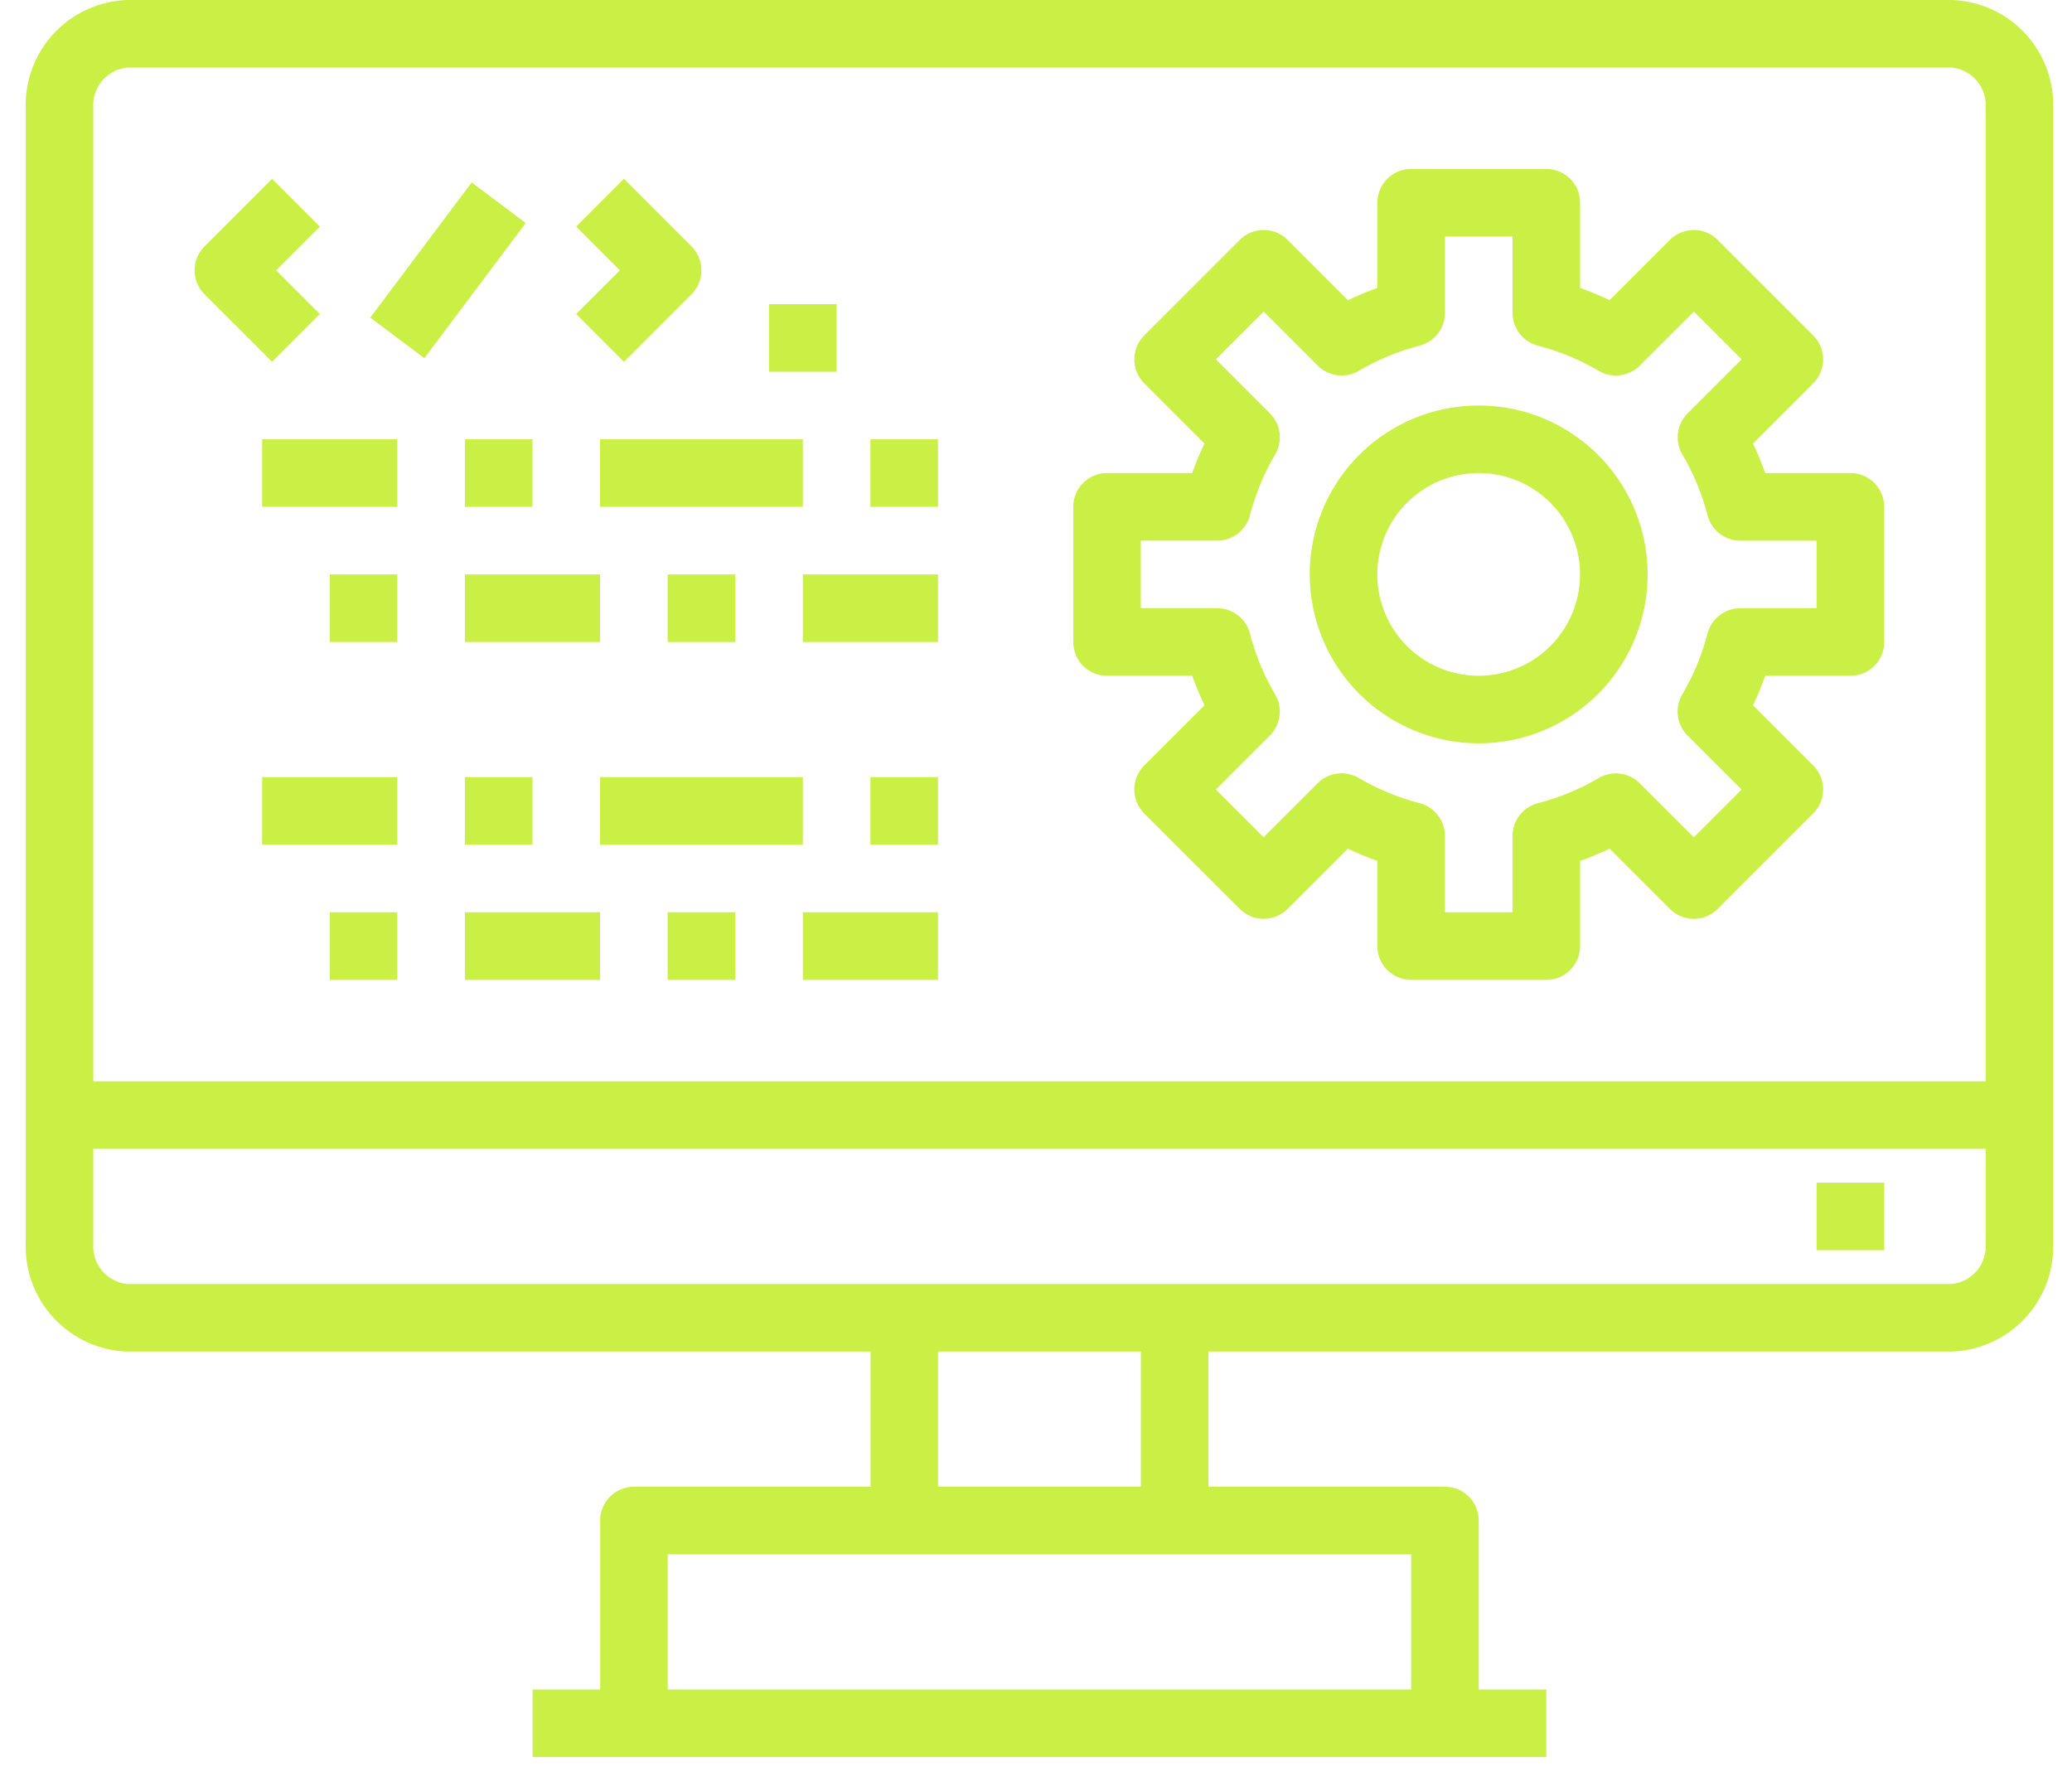
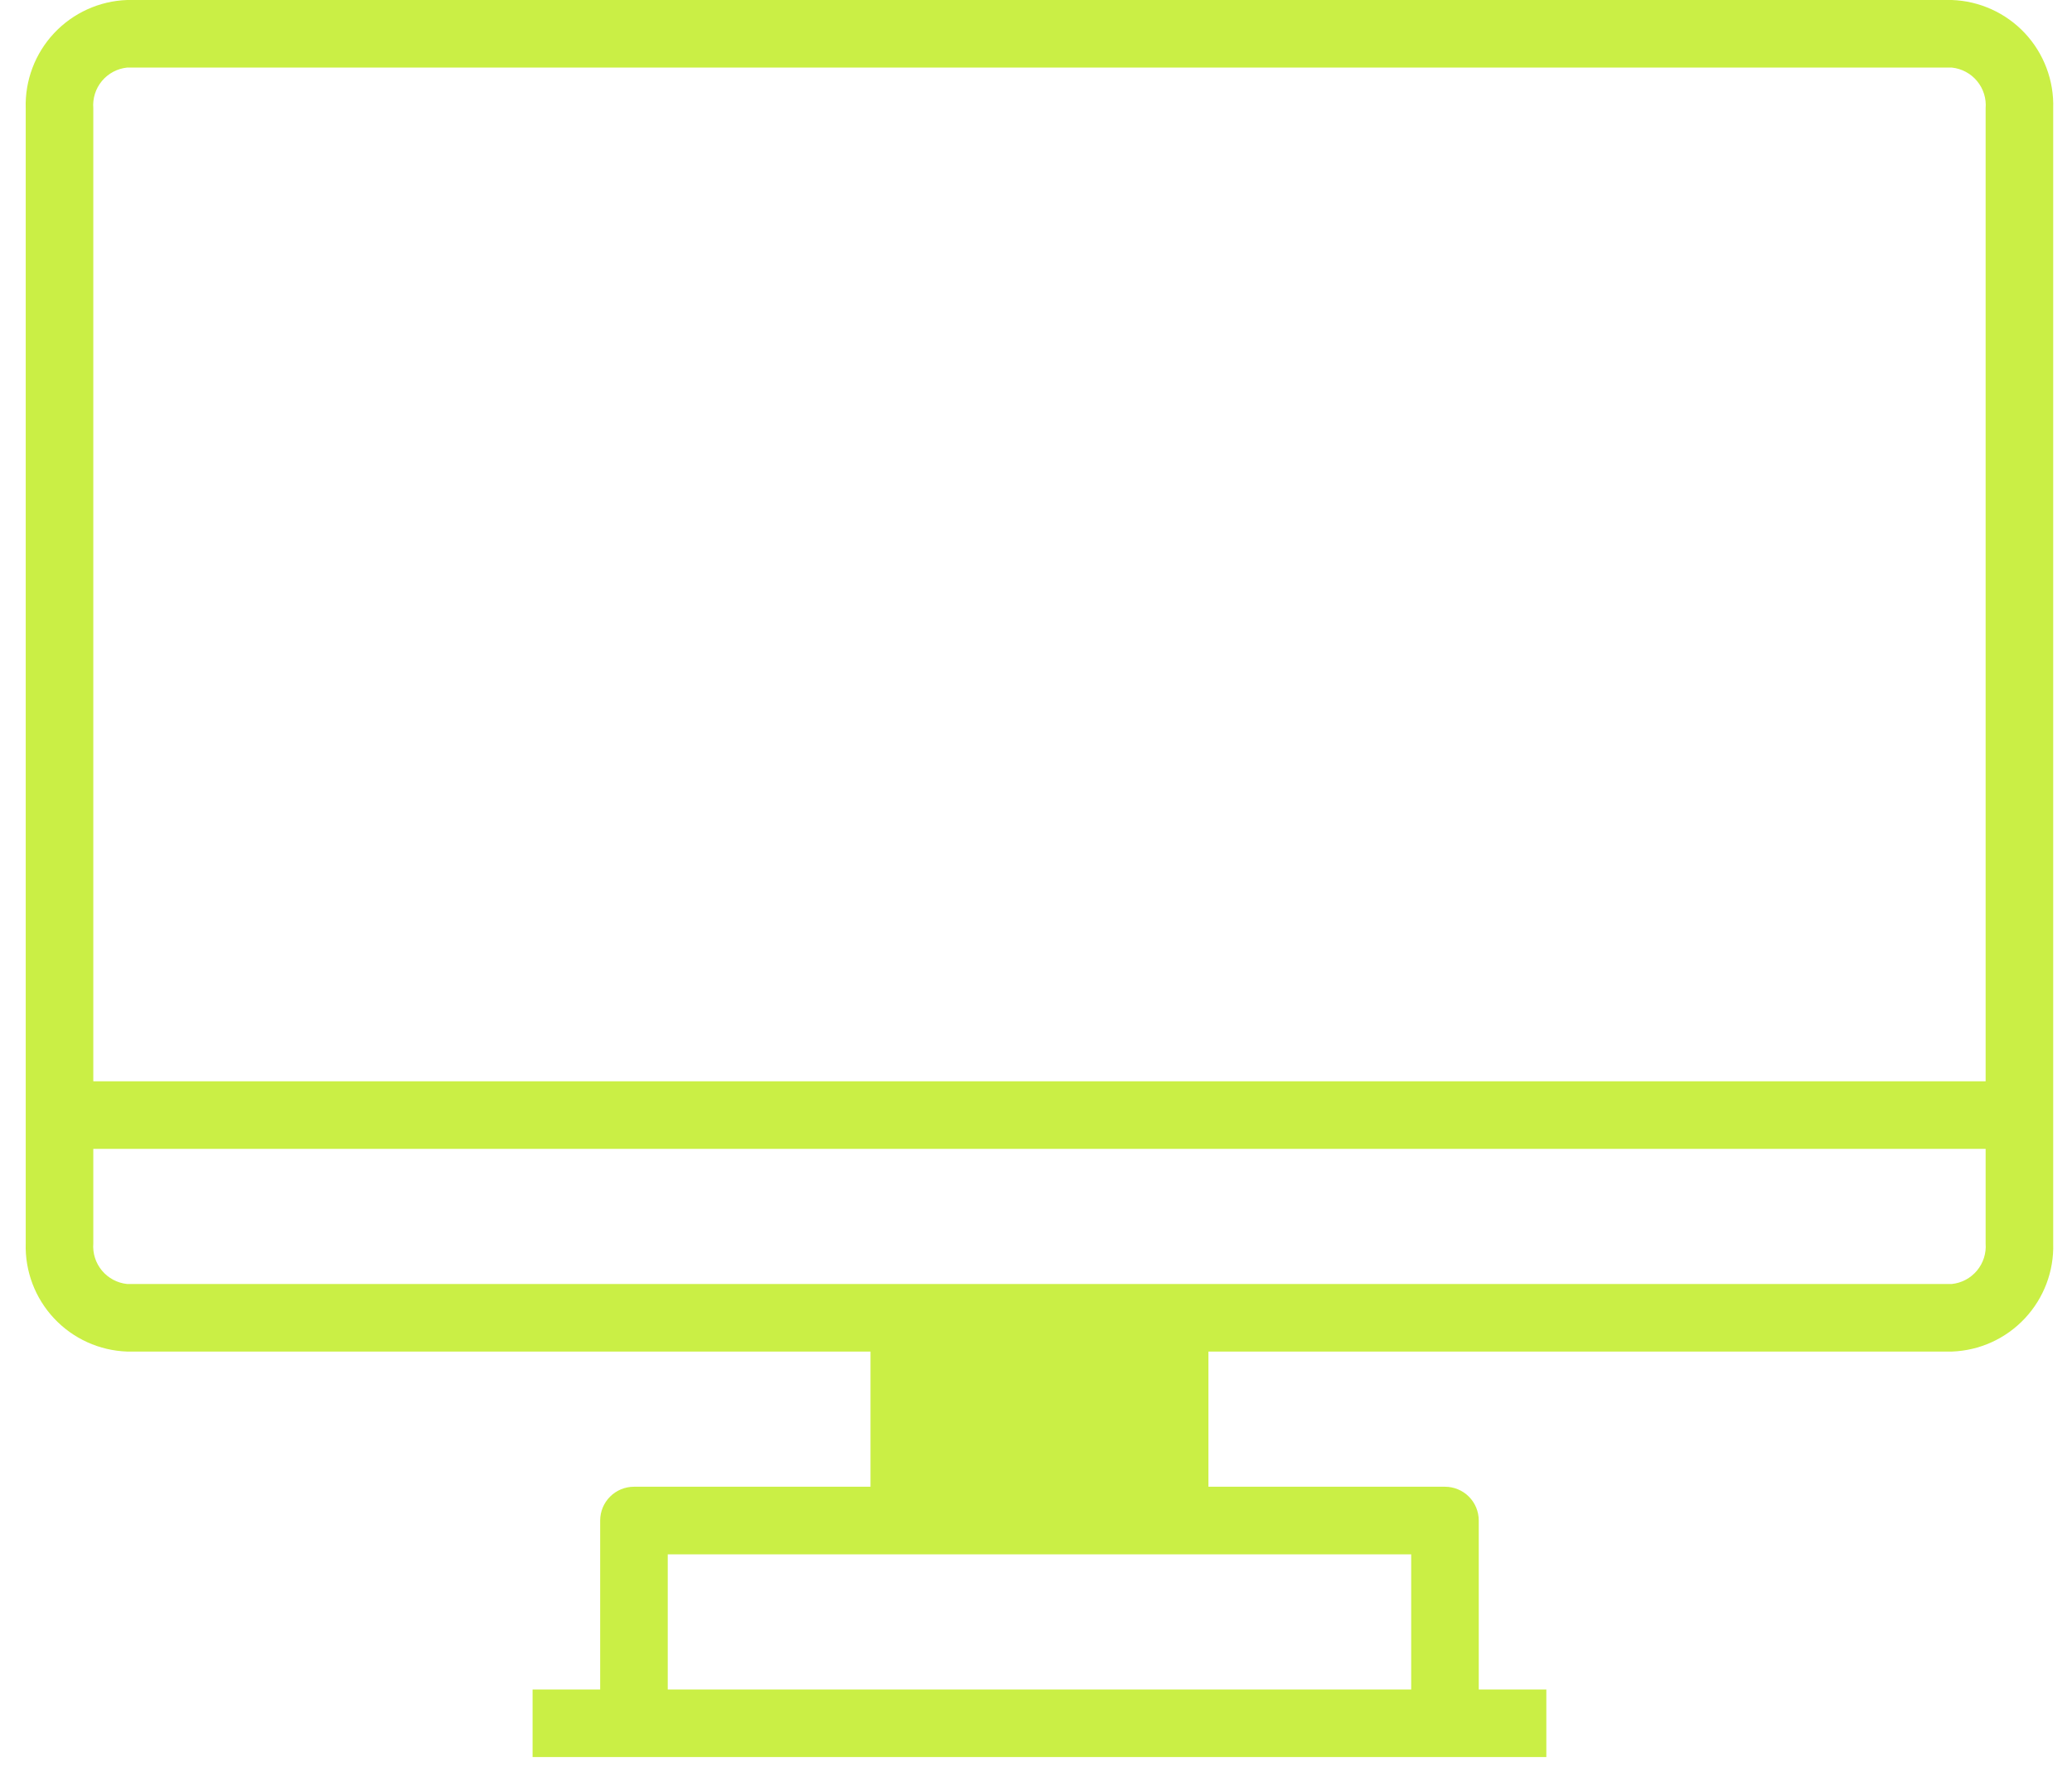
<svg xmlns="http://www.w3.org/2000/svg" width="70" height="60" viewBox="0 0 70 60" fill="none">
-   <path d="M65.941 0H4.294C3.355 0.033 2.468 0.437 1.826 1.122C1.184 1.808 0.84 2.72 0.869 3.659V42.011C0.841 42.949 1.186 43.86 1.828 44.544C2.47 45.229 3.356 45.631 4.294 45.664H29.409V50.231H21.418C21.115 50.231 20.825 50.351 20.611 50.565C20.396 50.779 20.276 51.07 20.276 51.373V57.081H17.993V59.364H52.241V57.081H49.958V51.373C49.958 51.07 49.838 50.779 49.624 50.565C49.41 50.351 49.119 50.231 48.816 50.231H40.825V45.664H65.941C66.878 45.631 67.765 45.229 68.406 44.544C69.048 43.86 69.393 42.949 69.365 42.011V3.659C69.394 2.72 69.05 1.808 68.409 1.122C67.767 0.437 66.879 0.033 65.941 0ZM4.294 2.283H65.941C66.273 2.318 66.579 2.481 66.792 2.738C67.006 2.995 67.11 3.326 67.082 3.659V36.532H3.152V3.659C3.125 3.326 3.229 2.995 3.442 2.738C3.656 2.481 3.961 2.318 4.294 2.283ZM47.675 57.081H22.559V52.514H47.675V57.081ZM38.542 50.231H31.692V45.664H38.542V50.231ZM65.941 43.381H4.294C3.962 43.347 3.658 43.184 3.444 42.928C3.231 42.672 3.126 42.343 3.152 42.011V38.815H67.082V42.011C67.108 42.343 67.003 42.672 66.79 42.928C66.577 43.184 66.272 43.347 65.941 43.381Z" fill="#CAEF45" />
-   <path d="M61.373 39.956H63.657V42.239H61.373V39.956ZM37.399 22.832H40.279C40.399 23.171 40.537 23.504 40.692 23.829L38.655 25.865C38.441 26.079 38.321 26.37 38.321 26.672C38.321 26.975 38.441 27.266 38.655 27.48L41.885 30.709C42.099 30.923 42.389 31.044 42.692 31.044C42.995 31.044 43.285 30.923 43.499 30.709L45.536 28.674C45.861 28.828 46.193 28.966 46.532 29.087V31.965C46.532 32.268 46.653 32.558 46.867 32.772C47.081 32.986 47.371 33.107 47.674 33.107H52.24C52.543 33.107 52.834 32.986 53.048 32.772C53.262 32.558 53.382 32.268 53.382 31.965V29.086C53.721 28.965 54.054 28.827 54.379 28.673L56.415 30.709C56.629 30.923 56.92 31.044 57.222 31.044C57.525 31.044 57.815 30.923 58.029 30.709L61.259 27.48C61.473 27.266 61.593 26.975 61.593 26.672C61.593 26.37 61.473 26.079 61.259 25.865L59.224 23.829C59.378 23.504 59.515 23.171 59.636 22.832H62.515C62.818 22.832 63.108 22.712 63.322 22.498C63.536 22.284 63.657 21.993 63.657 21.691V17.124C63.657 16.821 63.536 16.531 63.322 16.317C63.108 16.103 62.818 15.982 62.515 15.982H59.636C59.515 15.643 59.377 15.311 59.222 14.986L61.259 12.949C61.473 12.735 61.593 12.445 61.593 12.142C61.593 11.839 61.473 11.549 61.259 11.335L58.029 8.105C57.815 7.891 57.525 7.771 57.222 7.771C56.92 7.771 56.629 7.891 56.415 8.105L54.379 10.141C54.054 9.987 53.721 9.849 53.382 9.729V6.85C53.382 6.547 53.262 6.256 53.048 6.042C52.834 5.828 52.543 5.708 52.24 5.708H47.674C47.371 5.708 47.081 5.828 46.867 6.042C46.653 6.256 46.532 6.547 46.532 6.85V9.729C46.193 9.849 45.861 9.987 45.536 10.142L43.499 8.105C43.285 7.891 42.995 7.771 42.692 7.771C42.389 7.771 42.099 7.891 41.885 8.105L38.655 11.335C38.441 11.549 38.321 11.839 38.321 12.142C38.321 12.445 38.441 12.735 38.655 12.949L40.691 14.986C40.536 15.311 40.398 15.643 40.277 15.982H37.399C37.097 15.982 36.806 16.103 36.592 16.317C36.378 16.531 36.258 16.821 36.258 17.124V21.691C36.258 21.993 36.378 22.284 36.592 22.498C36.806 22.712 37.097 22.832 37.399 22.832ZM38.541 18.266H41.123C41.376 18.266 41.622 18.181 41.822 18.026C42.022 17.872 42.165 17.654 42.228 17.41C42.415 16.688 42.701 15.997 43.079 15.355C43.208 15.136 43.261 14.882 43.229 14.63C43.197 14.379 43.082 14.146 42.903 13.966L41.077 12.14L42.691 10.526L44.517 12.352C44.697 12.531 44.93 12.646 45.181 12.678C45.433 12.71 45.688 12.657 45.906 12.528C46.547 12.15 47.239 11.864 47.961 11.678C48.206 11.614 48.422 11.471 48.578 11.271C48.733 11.071 48.817 10.825 48.817 10.572V7.991H51.1V10.574C51.1 10.827 51.184 11.072 51.339 11.273C51.494 11.473 51.711 11.615 51.956 11.679C52.677 11.865 53.369 12.151 54.011 12.529C54.229 12.658 54.484 12.711 54.735 12.679C54.986 12.647 55.22 12.533 55.399 12.353L57.226 10.527L58.84 12.141L57.013 13.968C56.834 14.147 56.72 14.38 56.688 14.632C56.656 14.883 56.709 15.138 56.838 15.356C57.215 15.998 57.502 16.689 57.688 17.411C57.751 17.656 57.894 17.873 58.094 18.028C58.294 18.183 58.54 18.267 58.793 18.267H61.373V20.55H58.791C58.538 20.55 58.292 20.634 58.092 20.789C57.892 20.944 57.749 21.161 57.686 21.406C57.499 22.128 57.213 22.819 56.835 23.461C56.706 23.679 56.654 23.934 56.686 24.185C56.718 24.437 56.832 24.67 57.011 24.849L58.838 26.676L57.224 28.29L55.397 26.464C55.218 26.285 54.984 26.17 54.733 26.138C54.482 26.106 54.227 26.159 54.009 26.288C53.367 26.666 52.675 26.952 51.954 27.138C51.709 27.202 51.492 27.344 51.337 27.544C51.182 27.744 51.098 27.99 51.098 28.243V30.823H48.816V28.241C48.816 27.988 48.731 27.742 48.576 27.542C48.421 27.342 48.204 27.199 47.959 27.136C47.238 26.95 46.546 26.663 45.904 26.285C45.686 26.157 45.431 26.104 45.18 26.136C44.929 26.168 44.695 26.282 44.516 26.461L42.69 28.288L41.075 26.674L42.902 24.847C43.081 24.668 43.196 24.434 43.227 24.183C43.259 23.932 43.207 23.677 43.078 23.459C42.7 22.817 42.414 22.125 42.227 21.404C42.164 21.159 42.021 20.942 41.821 20.787C41.621 20.632 41.375 20.548 41.122 20.548H38.541V18.266Z" fill="#CAEF45" />
-   <path d="M49.955 25.115C51.084 25.115 52.188 24.781 53.126 24.153C54.065 23.526 54.797 22.635 55.229 21.592C55.661 20.549 55.774 19.401 55.553 18.294C55.333 17.186 54.79 16.169 53.991 15.371C53.193 14.573 52.176 14.029 51.069 13.809C49.962 13.589 48.814 13.702 47.771 14.134C46.728 14.566 45.836 15.297 45.209 16.236C44.582 17.175 44.247 18.278 44.247 19.407C44.249 20.921 44.851 22.371 45.921 23.442C46.991 24.512 48.442 25.114 49.955 25.115ZM49.955 15.982C50.633 15.982 51.295 16.183 51.858 16.56C52.421 16.936 52.86 17.471 53.119 18.097C53.379 18.723 53.446 19.411 53.314 20.076C53.182 20.74 52.856 21.35 52.377 21.829C51.898 22.308 51.288 22.634 50.623 22.766C49.959 22.898 49.27 22.831 48.645 22.571C48.019 22.312 47.484 21.873 47.108 21.31C46.731 20.747 46.53 20.085 46.53 19.407C46.53 18.499 46.891 17.628 47.533 16.986C48.176 16.343 49.047 15.982 49.955 15.982ZM9.192 12.223L10.806 10.609L9.33 9.133L10.806 7.657L9.192 6.042L6.908 8.326C6.694 8.54 6.574 8.83 6.574 9.133C6.574 9.436 6.694 9.726 6.908 9.94L9.192 12.223ZM12.51 10.731L15.935 6.165L17.762 7.535L14.337 12.101L12.51 10.731ZM21.08 12.223L23.364 9.94C23.578 9.726 23.698 9.436 23.698 9.133C23.698 8.83 23.578 8.54 23.364 8.326L21.08 6.042L19.466 7.657L20.942 9.133L19.466 10.609L21.08 12.223ZM25.981 10.274H28.265V12.558H25.981V10.274ZM8.857 14.841H13.424V17.124H8.857V14.841ZM15.707 14.841H17.99V17.124H15.707V14.841ZM20.273 14.841H27.123V17.124H20.273V14.841ZM29.406 14.841H31.689V17.124H29.406V14.841ZM11.14 19.407H13.424V21.691H11.14V19.407ZM15.707 19.407H20.273V21.691H15.707V19.407ZM22.556 19.407H24.84V21.691H22.556V19.407ZM27.123 19.407H31.689V21.691H27.123V19.407ZM8.857 26.257H13.424V28.54H8.857V26.257ZM15.707 26.257H17.99V28.54H15.707V26.257ZM20.273 26.257H27.123V28.54H20.273V26.257ZM29.406 26.257H31.689V28.54H29.406V26.257ZM11.14 30.823H13.424V33.107H11.14V30.823ZM15.707 30.823H20.273V33.107H15.707V30.823ZM22.556 30.823H24.84V33.107H22.556V30.823ZM27.123 30.823H31.689V33.107H27.123V30.823Z" fill="#CAEF45" />
+   <path d="M65.941 0H4.294C3.355 0.033 2.468 0.437 1.826 1.122C1.184 1.808 0.84 2.72 0.869 3.659V42.011C0.841 42.949 1.186 43.86 1.828 44.544C2.47 45.229 3.356 45.631 4.294 45.664H29.409V50.231H21.418C21.115 50.231 20.825 50.351 20.611 50.565C20.396 50.779 20.276 51.07 20.276 51.373V57.081H17.993V59.364H52.241V57.081H49.958V51.373C49.958 51.07 49.838 50.779 49.624 50.565C49.41 50.351 49.119 50.231 48.816 50.231H40.825V45.664H65.941C66.878 45.631 67.765 45.229 68.406 44.544C69.048 43.86 69.393 42.949 69.365 42.011V3.659C69.394 2.72 69.05 1.808 68.409 1.122C67.767 0.437 66.879 0.033 65.941 0ZM4.294 2.283H65.941C66.273 2.318 66.579 2.481 66.792 2.738C67.006 2.995 67.11 3.326 67.082 3.659V36.532H3.152V3.659C3.125 3.326 3.229 2.995 3.442 2.738C3.656 2.481 3.961 2.318 4.294 2.283ZM47.675 57.081H22.559V52.514H47.675V57.081ZM38.542 50.231H31.692H38.542V50.231ZM65.941 43.381H4.294C3.962 43.347 3.658 43.184 3.444 42.928C3.231 42.672 3.126 42.343 3.152 42.011V38.815H67.082V42.011C67.108 42.343 67.003 42.672 66.79 42.928C66.577 43.184 66.272 43.347 65.941 43.381Z" fill="#CAEF45" />
</svg>